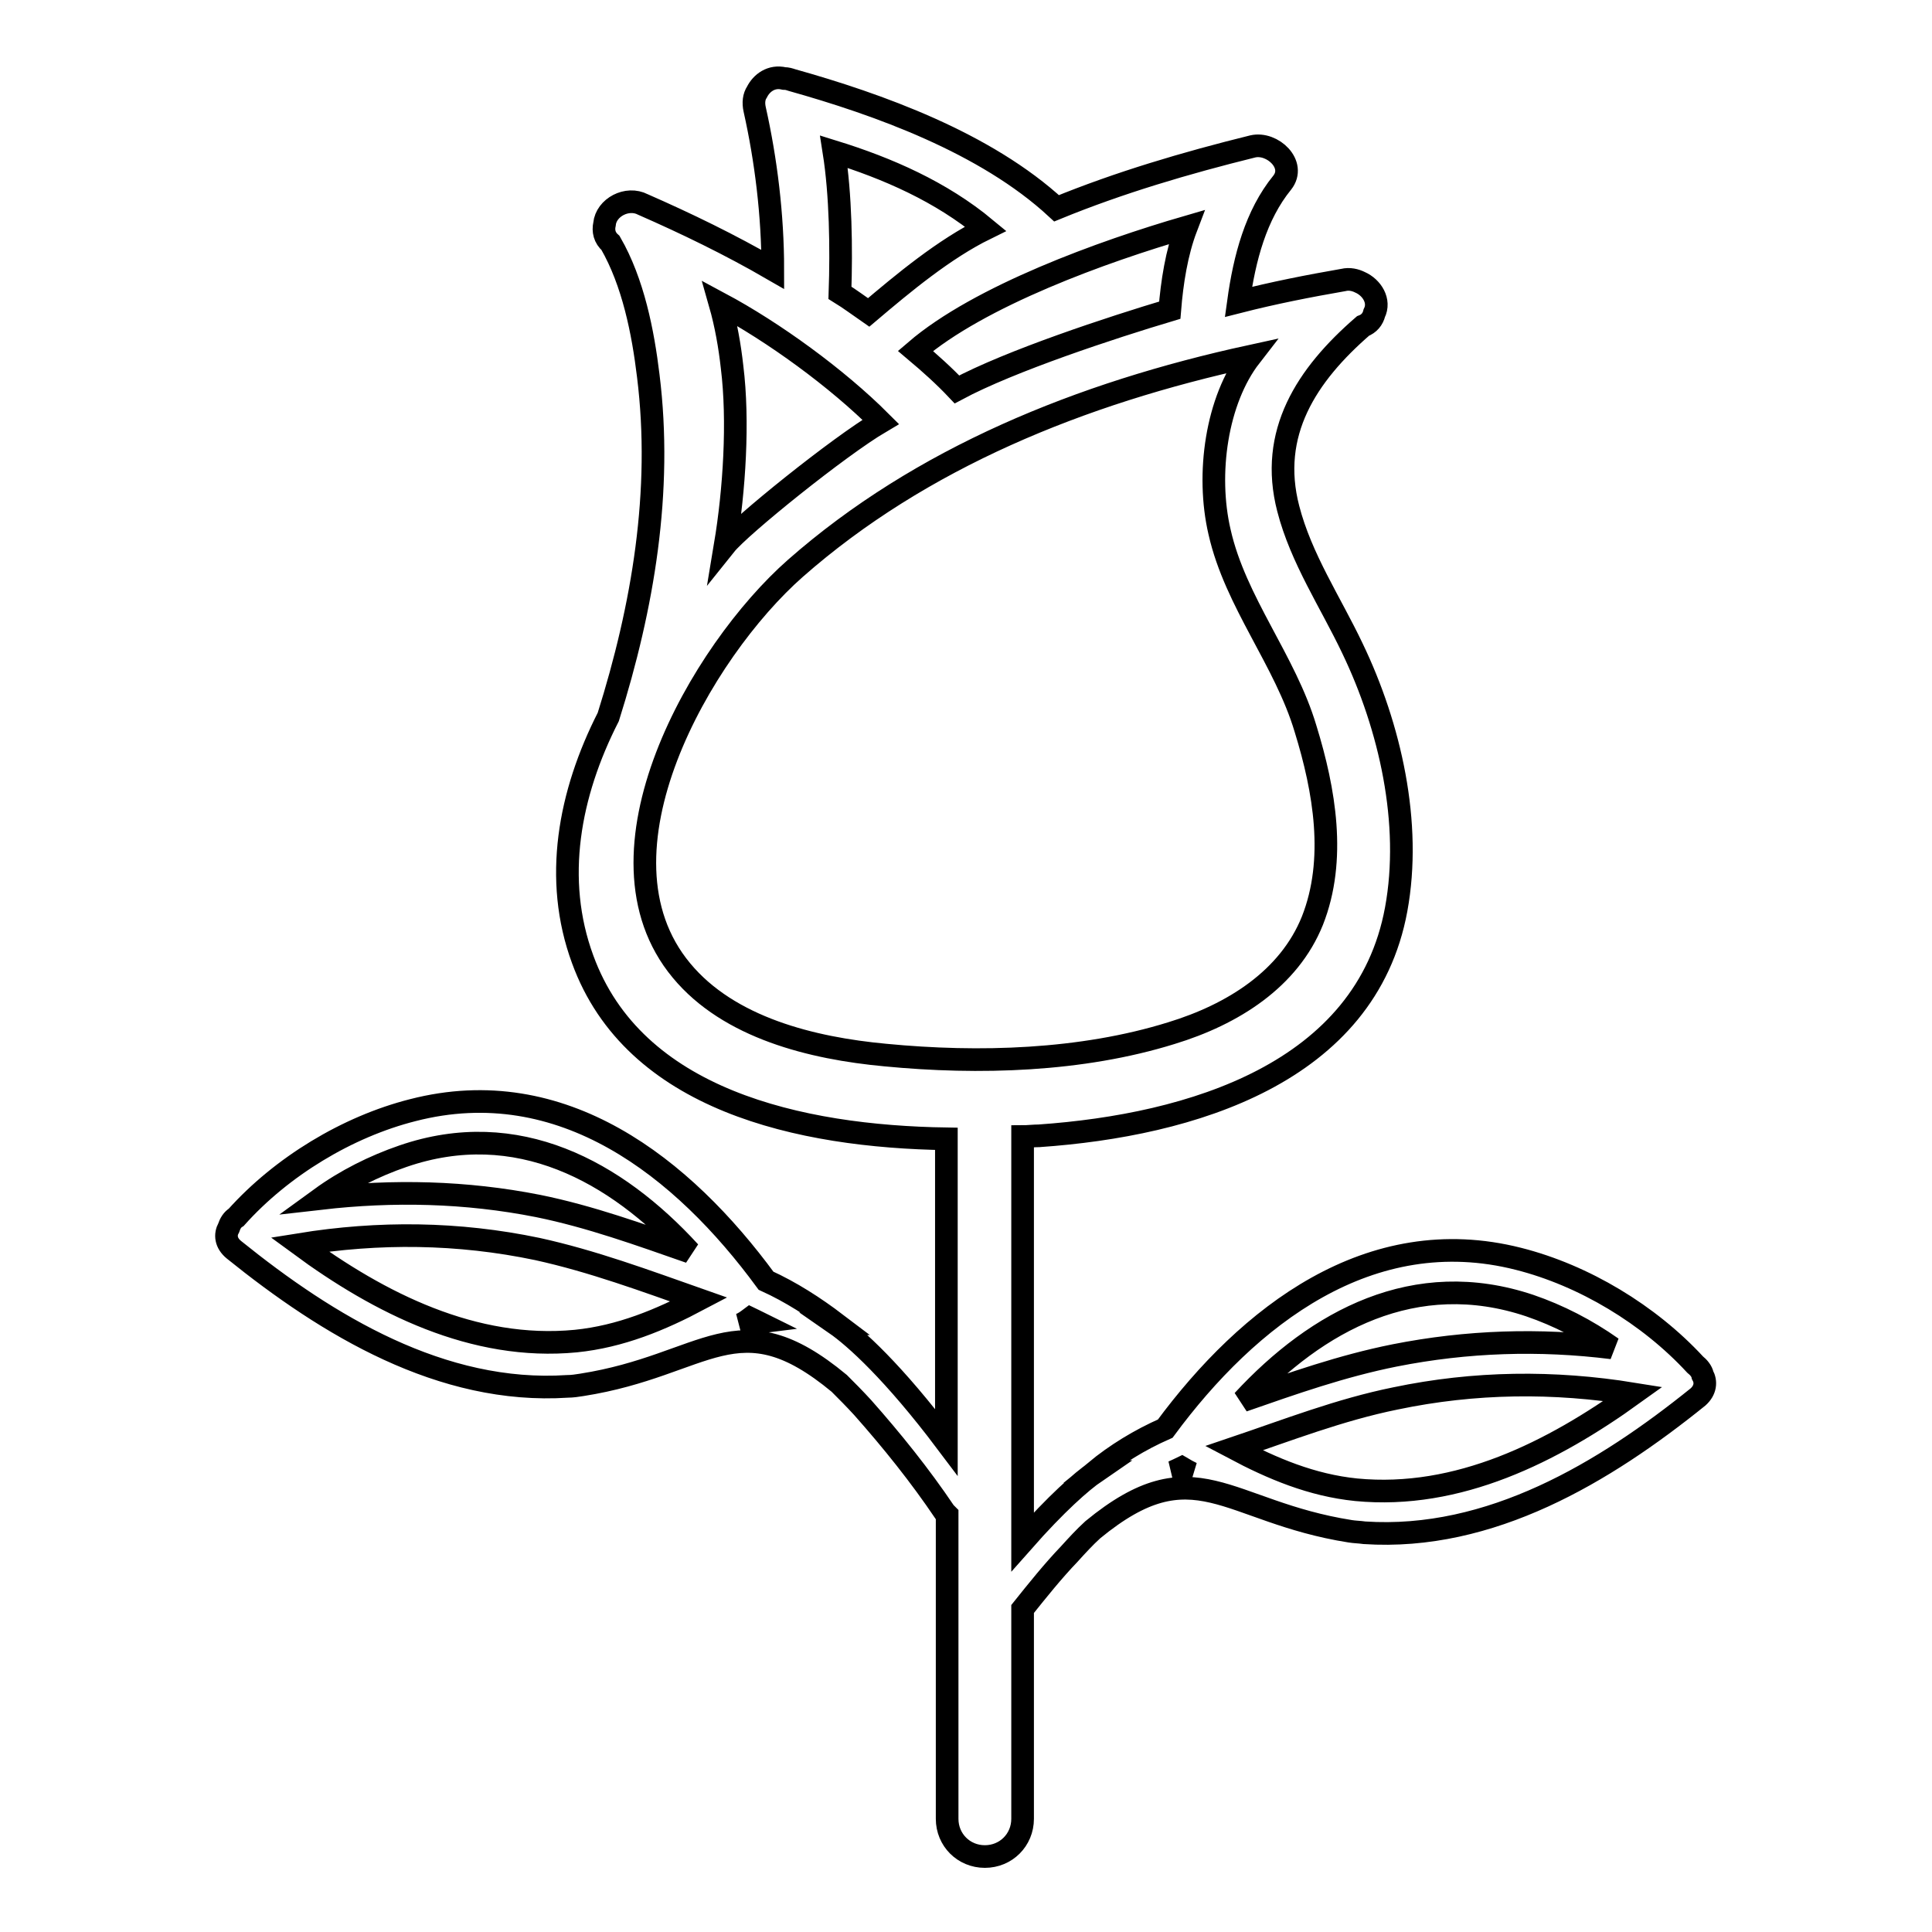
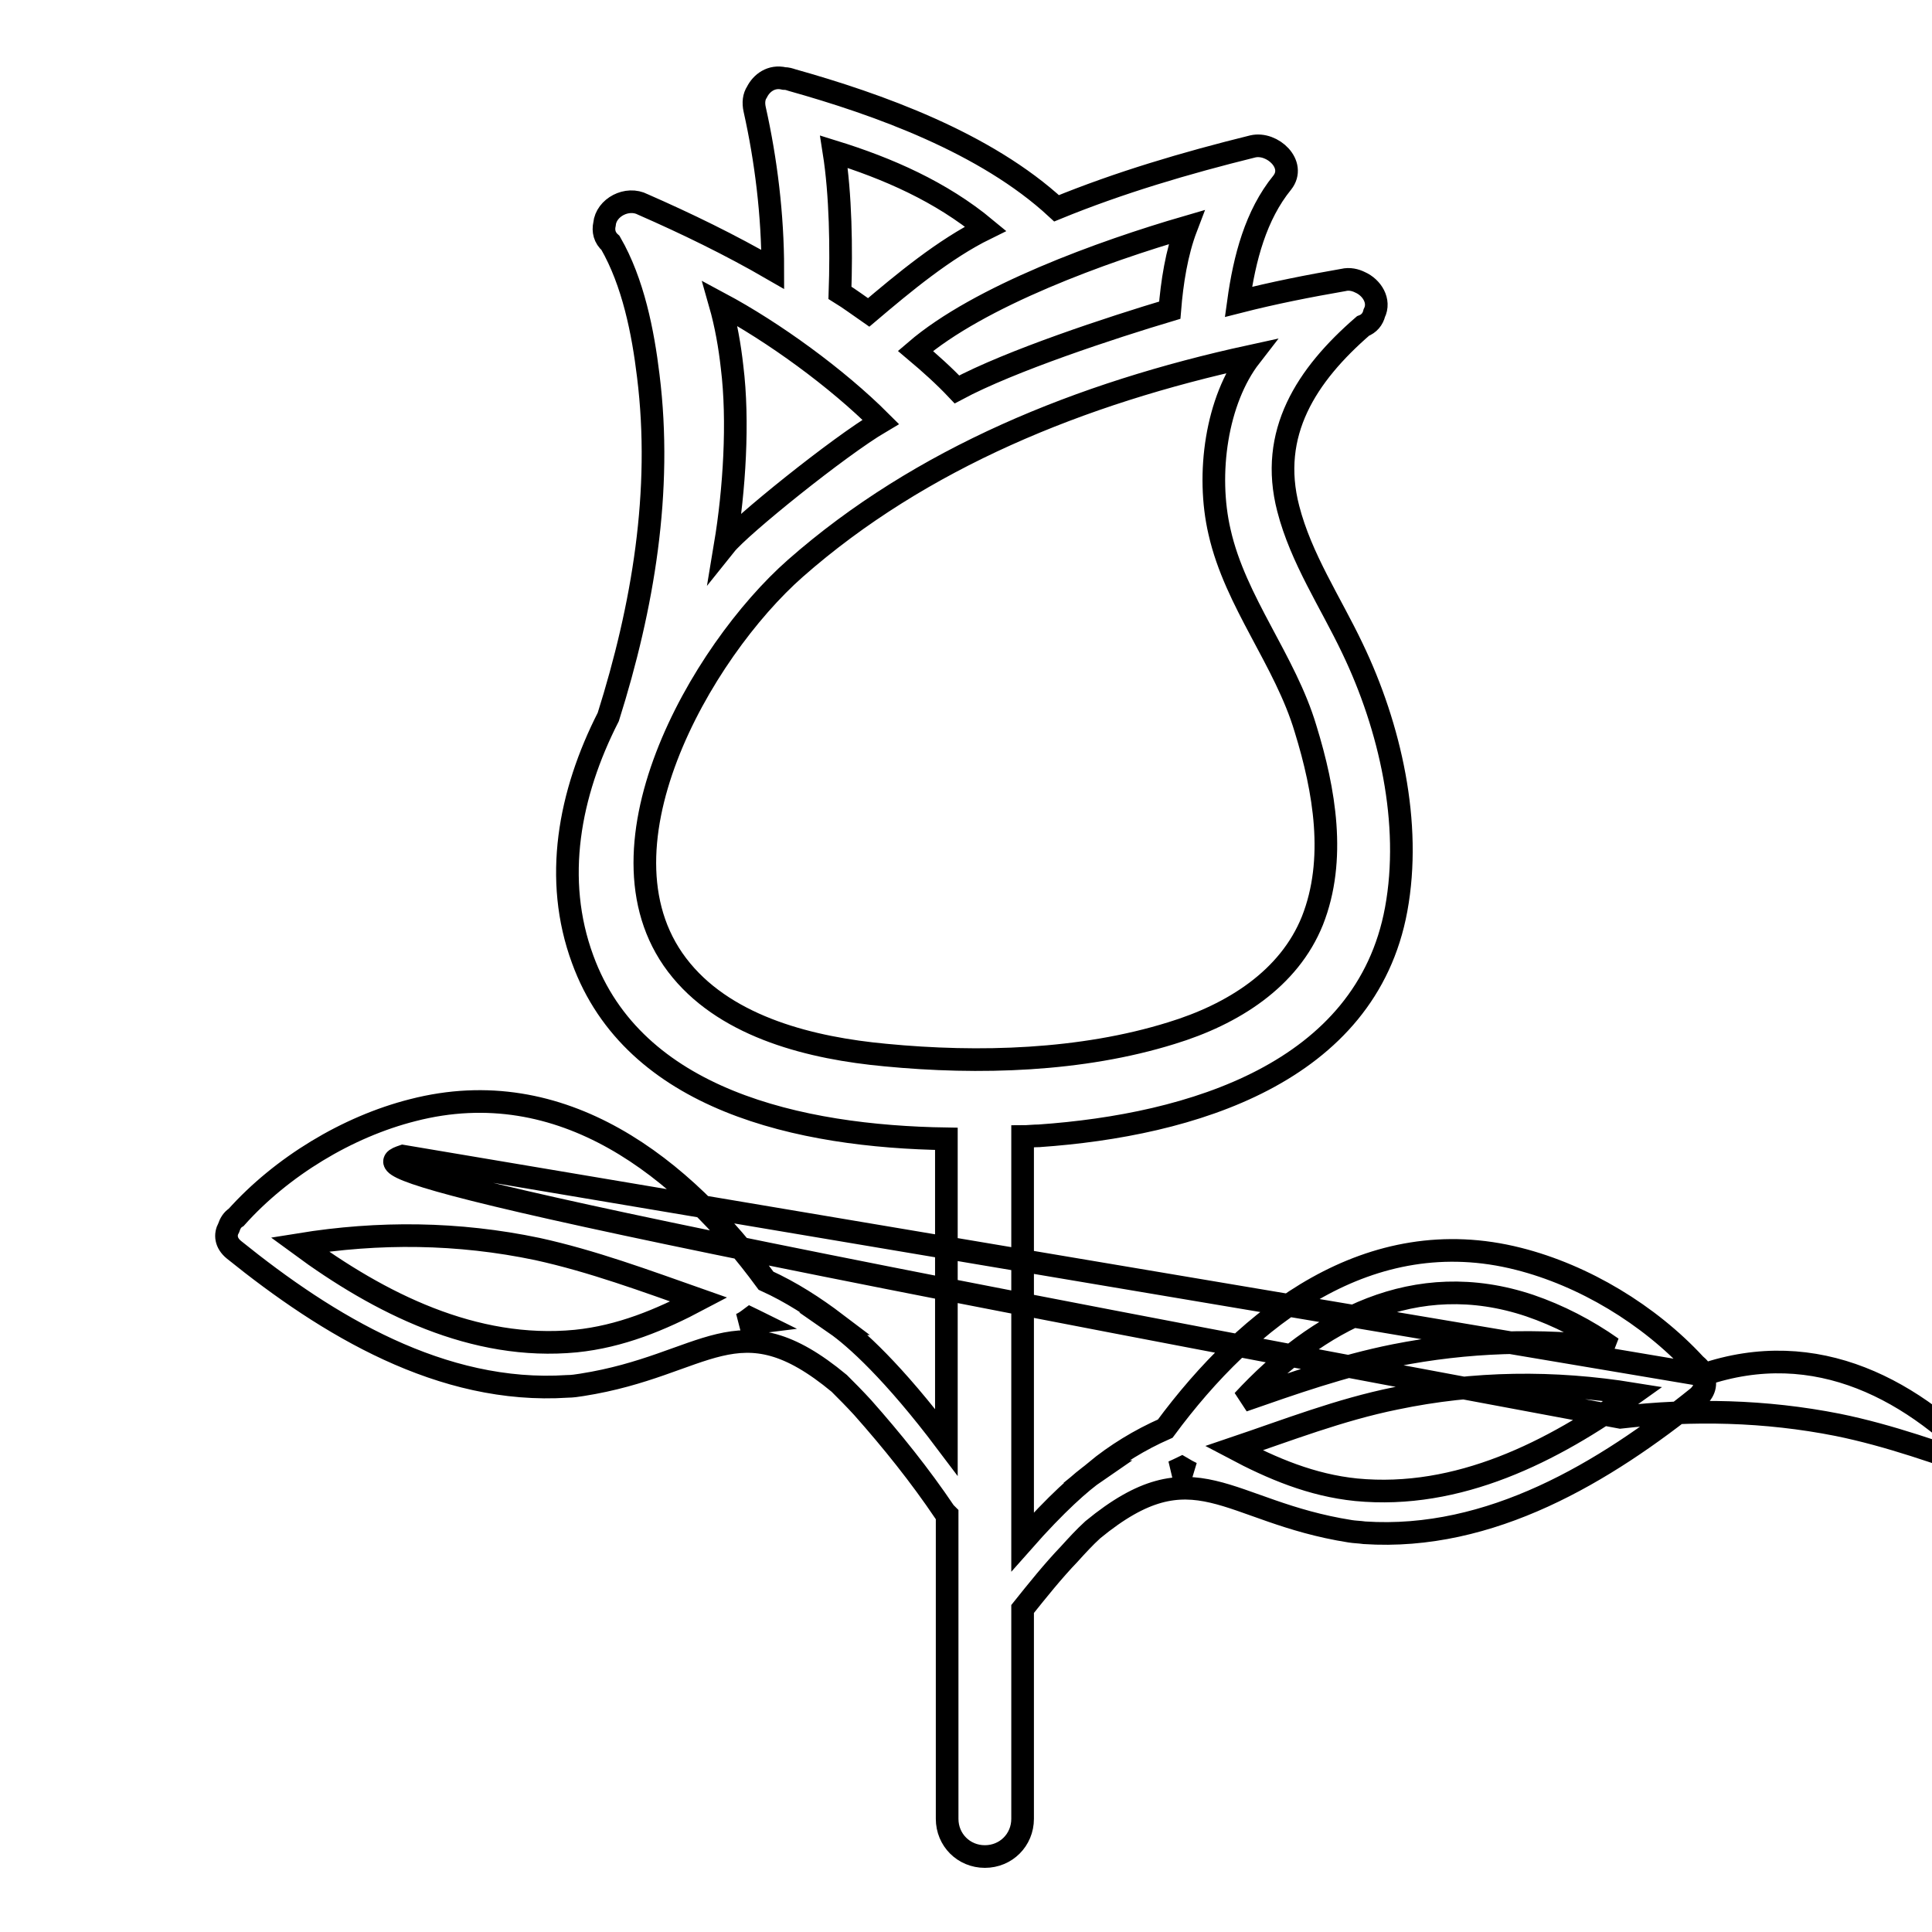
<svg xmlns="http://www.w3.org/2000/svg" version="1.1" x="0px" y="0px" viewBox="0 0 256 256" enable-background="new 0 0 256 256" xml:space="preserve">
  <g>
    <g>
-       <path stroke-width="3" fill-opacity="0" stroke="#000000" d="M225.6,182.2c-0.1-0.5-0.5-1-1-1.4c-6.1-6.6-14.7-11.8-23.4-14c-19.7-5-35.8,7.6-46.8,22.5c-3.4,1.5-6.5,3.4-9.3,5.7c0,0,0.1,0,0.1,0c-1.9,1.3-5.2,4.2-9.7,9.3v-53.7c0.7,0,1.5-0.1,2.2-0.1c20.1-1.4,43.3-8.3,47.3-30c2.1-11.4-0.8-24.2-5.8-34.6c-2.9-6.1-6.8-11.9-8.5-18.5c-2.6-10,2.4-17.7,9.9-24.2c0.8-0.3,1.3-0.9,1.5-1.7c0.8-1.6-0.3-3.4-1.9-4.1c-0.6-0.3-1.4-0.5-2.2-0.3c-4.6,0.8-9.2,1.7-13.9,2.9c0.8-5.8,2.3-11.5,5.8-15.8c1.9-2.4-1.3-5.4-3.9-4.8c-8.9,2.2-17.7,4.8-26,8.2c-9.4-8.7-23.7-13.8-35.1-17c-0.3-0.1-0.6-0.2-1-0.2c-1.7-0.4-3,0.6-3.6,1.8c-0.4,0.6-0.5,1.4-0.3,2.3c1.5,6.7,2.4,14,2.4,21.2c-5.7-3.3-11.5-6.1-17.2-8.6l0,0c-2.1-1.1-4.9,0.4-5.1,2.6c-0.2,0.9,0,1.8,0.8,2.5c3,5.2,4.3,11.8,5,17.6c1.9,15.3-0.7,30.6-5.3,45.2c-5.2,10.2-7.3,21.5-3.4,32.1c6.8,18.7,28.8,23.5,48.2,23.8v40.2c-7-9.3-12.1-13.9-14.7-15.7c0,0,0.1,0,0.1,0c-2.9-2.2-6-4.2-9.3-5.7c-11-15-27-27.7-46.8-22.6c-8.7,2.2-17.4,7.5-23.4,14.2c-0.5,0.3-0.8,0.8-1,1.4c-0.5,0.9-0.4,2,0.7,2.9c12.4,10,27.5,19.2,44.2,18.1c0.6,0,1.3-0.1,1.9-0.2c16.6-2.6,20.6-11.4,34.1-0.2c1,1,2,2,3.1,3.2c3.9,4.4,7.6,9,10.9,13.9c0.1,0.1,0.2,0.2,0.3,0.3v17.4c0,0.2,0,0.3,0,0.5V241c0,2.8,2.2,5,5,5c2.8,0,5-2.2,5-5v-27.8c2-2.5,4-5,6.2-7.3c1-1.1,2-2.2,3.1-3.2c13.5-11.1,17.6-2.4,34.1,0.2c0.6,0.1,1.2,0.1,1.9,0.2c16.7,1.1,31.8-8,44.2-18C226,184.2,226.1,183.1,225.6,182.2z M53.4,153.2c15.1-5.2,28.2,2,38,12.7c-6.6-2.3-13.2-4.7-20.1-6.1c-9.6-1.9-19.2-2.1-28.8-1C45.8,156.4,49.6,154.5,53.4,153.2z M76.3,177.7c-13.5,1.3-26-5-36.6-12.8c10.5-1.7,21-1.6,31.5,0.6c7.3,1.6,14.3,4.2,21.4,6.7C87.5,174.9,82.2,177.1,76.3,177.7z M98.1,175.5c0.5-0.2,0.9-0.5,1.3-0.8c0.4,0.2,0.7,0.3,1.1,0.5C99.7,175.3,98.9,175.4,98.1,175.5z M157.2,30.1c-1.3,3.4-1.9,7.3-2.2,11c-7.7,2.3-21.1,6.7-28.2,10.5c-1.7-1.8-3.6-3.5-5.5-5.1C129.8,39.2,146.2,33.3,157.2,30.1z M130.6,30.3c-5.5,2.7-10.9,7.2-15.5,11.1c-1.3-0.9-2.5-1.8-3.8-2.6c0.2-5.9,0.1-13-0.8-18.7C117.6,22.3,124.7,25.4,130.6,30.3z M116.7,55.9c-5.6,3.3-18.6,13.8-20.6,16.3c1.2-7.2,1.8-16.4,0.9-23.6c-0.3-2.7-0.8-5.6-1.6-8.4C102.5,44,110.9,50.1,116.7,55.9z M90.3,128.6c-12.9-15.5,2.6-42.3,15.1-53.3c16.6-14.6,37.8-23.2,60.3-28.1c-4.5,5.8-5.9,15.6-4.1,23.3c2.1,9.3,8.7,17,11.4,26.1c2.5,8.1,4.1,17.3,0.9,25.4c-3.1,7.7-10.5,12.4-18.7,14.9c-11.9,3.7-25.5,4.1-37.9,2.9C107.6,138.9,96.6,136.2,90.3,128.6z M202.7,173c3.8,1.3,7.5,3.2,10.9,5.6c-9.6-1.2-19.2-0.9-28.8,1c-7,1.4-13.5,3.7-20.1,6C174.5,175,187.5,167.9,202.7,173z M155.5,195c0.4-0.2,0.7-0.3,1.1-0.5c0.5,0.3,0.9,0.5,1.3,0.7C157.1,195.1,156.3,195,155.5,195z M179.7,197.4c-5.9-0.6-11.1-2.8-16.2-5.5c7.1-2.4,14-5.1,21.4-6.6c10.5-2.2,21-2.3,31.5-0.6C205.7,192.4,193.2,198.7,179.7,197.4z" />
+       <path stroke-width="3" fill-opacity="0" stroke="#000000" d="M225.6,182.2c-0.1-0.5-0.5-1-1-1.4c-6.1-6.6-14.7-11.8-23.4-14c-19.7-5-35.8,7.6-46.8,22.5c-3.4,1.5-6.5,3.4-9.3,5.7c0,0,0.1,0,0.1,0c-1.9,1.3-5.2,4.2-9.7,9.3v-53.7c0.7,0,1.5-0.1,2.2-0.1c20.1-1.4,43.3-8.3,47.3-30c2.1-11.4-0.8-24.2-5.8-34.6c-2.9-6.1-6.8-11.9-8.5-18.5c-2.6-10,2.4-17.7,9.9-24.2c0.8-0.3,1.3-0.9,1.5-1.7c0.8-1.6-0.3-3.4-1.9-4.1c-0.6-0.3-1.4-0.5-2.2-0.3c-4.6,0.8-9.2,1.7-13.9,2.9c0.8-5.8,2.3-11.5,5.8-15.8c1.9-2.4-1.3-5.4-3.9-4.8c-8.9,2.2-17.7,4.8-26,8.2c-9.4-8.7-23.7-13.8-35.1-17c-0.3-0.1-0.6-0.2-1-0.2c-1.7-0.4-3,0.6-3.6,1.8c-0.4,0.6-0.5,1.4-0.3,2.3c1.5,6.7,2.4,14,2.4,21.2c-5.7-3.3-11.5-6.1-17.2-8.6l0,0c-2.1-1.1-4.9,0.4-5.1,2.6c-0.2,0.9,0,1.8,0.8,2.5c3,5.2,4.3,11.8,5,17.6c1.9,15.3-0.7,30.6-5.3,45.2c-5.2,10.2-7.3,21.5-3.4,32.1c6.8,18.7,28.8,23.5,48.2,23.8v40.2c-7-9.3-12.1-13.9-14.7-15.7c0,0,0.1,0,0.1,0c-2.9-2.2-6-4.2-9.3-5.7c-11-15-27-27.7-46.8-22.6c-8.7,2.2-17.4,7.5-23.4,14.2c-0.5,0.3-0.8,0.8-1,1.4c-0.5,0.9-0.4,2,0.7,2.9c12.4,10,27.5,19.2,44.2,18.1c0.6,0,1.3-0.1,1.9-0.2c16.6-2.6,20.6-11.4,34.1-0.2c1,1,2,2,3.1,3.2c3.9,4.4,7.6,9,10.9,13.9c0.1,0.1,0.2,0.2,0.3,0.3v17.4c0,0.2,0,0.3,0,0.5V241c0,2.8,2.2,5,5,5c2.8,0,5-2.2,5-5v-27.8c2-2.5,4-5,6.2-7.3c1-1.1,2-2.2,3.1-3.2c13.5-11.1,17.6-2.4,34.1,0.2c0.6,0.1,1.2,0.1,1.9,0.2c16.7,1.1,31.8-8,44.2-18C226,184.2,226.1,183.1,225.6,182.2z c15.1-5.2,28.2,2,38,12.7c-6.6-2.3-13.2-4.7-20.1-6.1c-9.6-1.9-19.2-2.1-28.8-1C45.8,156.4,49.6,154.5,53.4,153.2z M76.3,177.7c-13.5,1.3-26-5-36.6-12.8c10.5-1.7,21-1.6,31.5,0.6c7.3,1.6,14.3,4.2,21.4,6.7C87.5,174.9,82.2,177.1,76.3,177.7z M98.1,175.5c0.5-0.2,0.9-0.5,1.3-0.8c0.4,0.2,0.7,0.3,1.1,0.5C99.7,175.3,98.9,175.4,98.1,175.5z M157.2,30.1c-1.3,3.4-1.9,7.3-2.2,11c-7.7,2.3-21.1,6.7-28.2,10.5c-1.7-1.8-3.6-3.5-5.5-5.1C129.8,39.2,146.2,33.3,157.2,30.1z M130.6,30.3c-5.5,2.7-10.9,7.2-15.5,11.1c-1.3-0.9-2.5-1.8-3.8-2.6c0.2-5.9,0.1-13-0.8-18.7C117.6,22.3,124.7,25.4,130.6,30.3z M116.7,55.9c-5.6,3.3-18.6,13.8-20.6,16.3c1.2-7.2,1.8-16.4,0.9-23.6c-0.3-2.7-0.8-5.6-1.6-8.4C102.5,44,110.9,50.1,116.7,55.9z M90.3,128.6c-12.9-15.5,2.6-42.3,15.1-53.3c16.6-14.6,37.8-23.2,60.3-28.1c-4.5,5.8-5.9,15.6-4.1,23.3c2.1,9.3,8.7,17,11.4,26.1c2.5,8.1,4.1,17.3,0.9,25.4c-3.1,7.7-10.5,12.4-18.7,14.9c-11.9,3.7-25.5,4.1-37.9,2.9C107.6,138.9,96.6,136.2,90.3,128.6z M202.7,173c3.8,1.3,7.5,3.2,10.9,5.6c-9.6-1.2-19.2-0.9-28.8,1c-7,1.4-13.5,3.7-20.1,6C174.5,175,187.5,167.9,202.7,173z M155.5,195c0.4-0.2,0.7-0.3,1.1-0.5c0.5,0.3,0.9,0.5,1.3,0.7C157.1,195.1,156.3,195,155.5,195z M179.7,197.4c-5.9-0.6-11.1-2.8-16.2-5.5c7.1-2.4,14-5.1,21.4-6.6c10.5-2.2,21-2.3,31.5-0.6C205.7,192.4,193.2,198.7,179.7,197.4z" />
    </g>
  </g>
</svg>